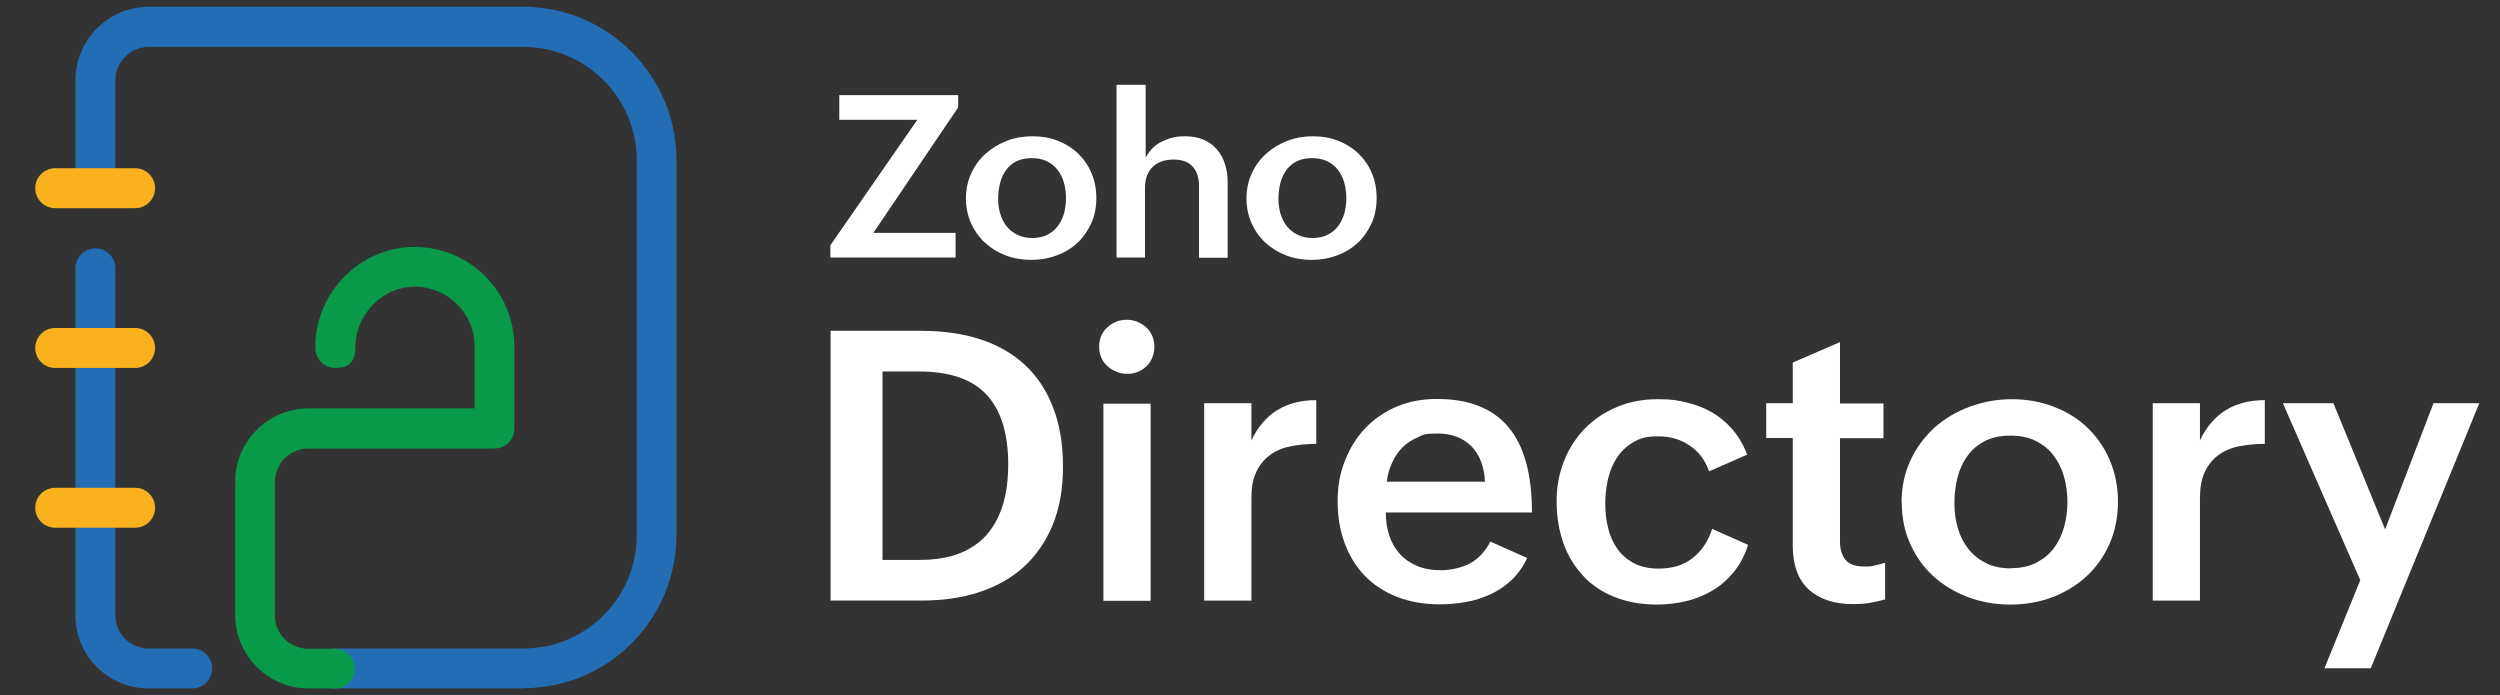
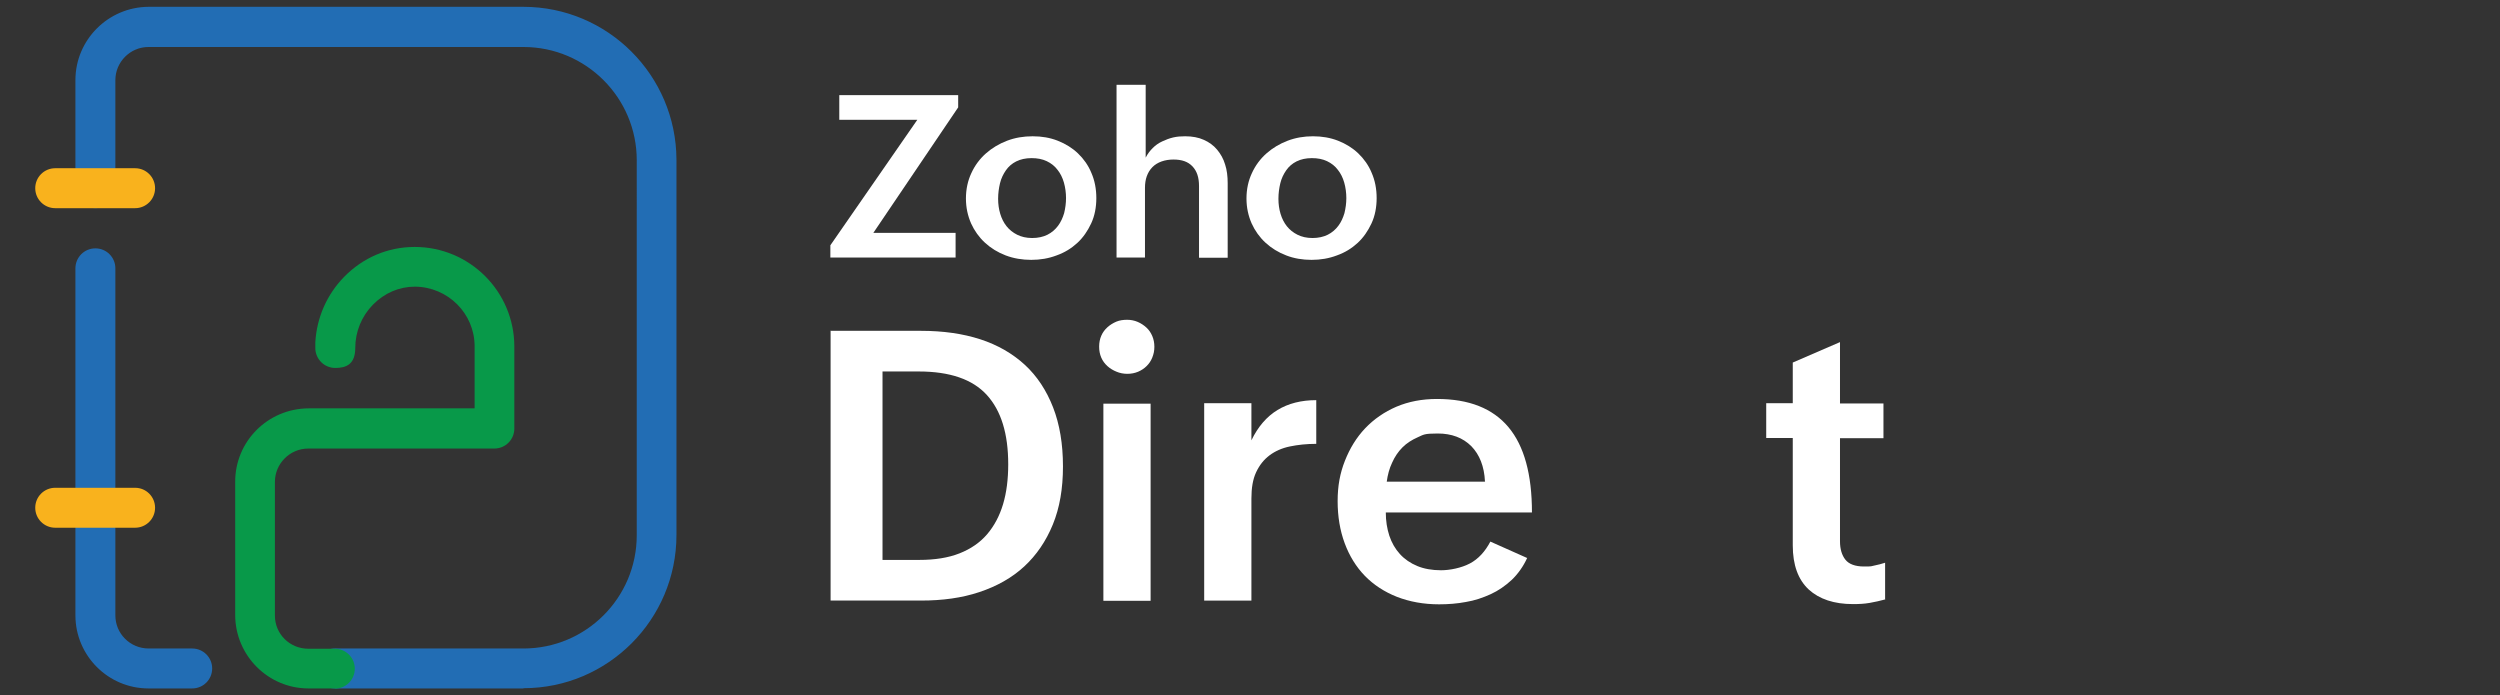
<svg xmlns="http://www.w3.org/2000/svg" id="Layer_1" version="1.1" viewBox="0 0 1064 296">
  <rect x="0" y="0" width="1064" height="296" fill="#333333" stroke="none" />
  <defs>
    <style>
      .st0 {
        fill: #f9b21d;
      }

      .st1 {
        fill: #fff;
      }

      .st2 {
        fill: #226db4;
      }

      .st3 {
        fill: #089949;
      }
    </style>
  </defs>
  <g>
    <g>
      <path class="st1" d="M353.3,140.8h38.7c9.4,0,17.8,1.2,25.2,3.6s13.8,6.1,19,10.9,9.2,10.9,12,18.1c2.8,7.2,4.2,15.6,4.2,25.1s-1.4,17.6-4.3,24.7c-2.9,7.1-7,13.1-12.2,17.9s-11.6,8.4-19.1,10.9-15.7,3.6-24.8,3.6h-38.5v-114.9h0ZM391.2,238.3c6.7,0,12.4-.9,17.2-2.8,4.8-1.9,8.7-4.6,11.7-8.1s5.3-7.8,6.8-12.8,2.2-10.7,2.2-17c0-13-3-22.8-9.1-29.5-6.1-6.7-15.8-10-29-10h-15.4v80.2h15.7Z" />
      <path class="st1" d="M467.8,147.5c0-1.7.3-3.2.9-4.6s1.5-2.6,2.6-3.6,2.4-1.8,3.8-2.4,3-.8,4.6-.8,3.1.3,4.5.9c1.4.6,2.6,1.4,3.7,2.4,1.1,1,1.9,2.2,2.5,3.6s.9,2.9.9,4.6-.3,3.1-.9,4.6-1.4,2.6-2.4,3.6c-1,1-2.2,1.8-3.6,2.4-1.4.6-3,.9-4.6.9s-3.2-.3-4.6-.9c-1.5-.6-2.8-1.4-3.9-2.4s-2-2.2-2.6-3.6c-.6-1.4-.9-2.9-.9-4.6ZM469.6,171.8h20.1v83.9h-20.1v-83.9Z" />
      <path class="st1" d="M512.5,171.6h20.1v15.8c2.8-5.8,6.5-10.1,11.1-12.9,4.6-2.8,10.1-4.2,16.5-4.2v18.6c-4.1,0-7.8.4-11.2,1.1-3.4.7-6.3,2-8.7,3.8s-4.3,4.2-5.7,7.2-2,6.7-2,11.2v43.4h-20.1v-84.1Z" />
      <path class="st1" d="M650,237.4c-1.7,3.7-3.9,6.8-6.6,9.4-2.7,2.5-5.7,4.6-9,6.1s-6.8,2.7-10.5,3.3c-3.7.7-7.5,1-11.4,1-6.6,0-12.6-1.1-18-3.2-5.3-2.1-9.9-5.1-13.6-8.9-3.7-3.8-6.6-8.5-8.6-13.9s-3-11.4-3-17.9,1-11.9,3.1-17.2,4.9-9.9,8.6-13.8,8.2-7,13.3-9.2c5.2-2.2,10.9-3.3,17.3-3.3,13.6,0,23.7,4,30.4,12s10,20.1,10,36.3h-62.2c0,3.6.5,6.8,1.5,9.9,1,3,2.5,5.6,4.5,7.8s4.5,3.9,7.4,5.1c2.9,1.2,6.3,1.8,10.1,1.8s8.7-1,12.3-2.9,6.5-5.1,8.7-9.3l15.7,7ZM632,204.9c-.3-6.4-2.3-11.4-5.8-15-3.6-3.6-8.4-5.4-14.3-5.4s-6,.5-8.5,1.6c-2.5,1.1-4.7,2.5-6.5,4.3s-3.3,4-4.4,6.5c-1.2,2.5-1.9,5.2-2.3,8.1h41.9Z" />
-       <path class="st1" d="M744,231.9c-1.4,4.4-3.4,8.2-6,11.4s-5.5,5.8-9,7.9c-3.4,2.1-7.1,3.6-11.2,4.6-4.1,1-8.3,1.5-12.7,1.5-6.6,0-12.6-1.1-17.9-3.2-5.3-2.1-9.8-5.1-13.4-9s-6.5-8.5-8.4-13.9-2.9-11.3-2.9-17.8,1.1-12,3.2-17.3,5.1-9.9,8.9-13.8c3.8-3.9,8.4-6.9,13.6-9.1s11-3.3,17.4-3.3,8.3.5,12.2,1.4c3.9.9,7.5,2.3,10.8,4.2s6.2,4.4,8.8,7.3c2.5,3,4.6,6.5,6.2,10.7l-16.2,7.1c-1.7-4.8-4.4-8.4-8.3-11-3.8-2.6-8.3-3.9-13.4-3.9s-7.5.8-10.4,2.4c-2.8,1.6-5.2,3.8-7,6.5s-3.1,5.8-3.9,9.2-1.2,6.9-1.2,10.6.4,7.2,1.3,10.6c.8,3.4,2.2,6.3,4,8.8s4.2,4.5,7.1,6,6.4,2.2,10.4,2.2c5.8,0,10.6-1.5,14.4-4.5s6.6-7.1,8.3-12.4l15.3,6.8Z" />
      <path class="st1" d="M802.4,255.1c-2.2.6-4.4,1.1-6.7,1.5s-4.6.5-7.1.5c-8,0-14.3-2.1-18.8-6.2-4.5-4.2-6.8-10.4-6.8-18.8v-45.7h-11.3v-14.8h11.3v-17.3l20.1-8.7v26.1h18.5v14.8h-18.5v43.9c0,3.3.8,5.9,2.3,7.8s4.2,2.9,7.9,2.9,2.9-.1,4.4-.4,3.1-.7,4.6-1.2v15.8h0Z" />
-       <path class="st1" d="M809.3,213.9c0-6.6,1.3-12.6,3.8-18,2.5-5.4,6-10,10.2-13.9,4.3-3.8,9.3-6.8,15-8.9s11.7-3.2,18-3.2,12.3,1.1,17.8,3.2,10.3,5.1,14.3,8.9c4,3.9,7.2,8.4,9.5,13.8s3.5,11.3,3.5,17.7-1.2,12.6-3.6,18-5.7,10-9.8,13.8c-4.2,3.8-9,6.8-14.6,8.9-5.6,2.1-11.6,3.1-17.9,3.1s-12.4-1.1-18-3.2-10.5-5.1-14.7-8.9-7.4-8.4-9.8-13.7c-2.4-5.3-3.6-11.2-3.6-17.6ZM856,241.8c4.2,0,7.8-.8,10.8-2.4,3-1.6,5.5-3.6,7.4-6.2,1.9-2.6,3.4-5.6,4.3-9,.9-3.4,1.4-6.9,1.4-10.6s-.5-7.5-1.5-10.9c-1-3.4-2.5-6.4-4.5-9-2-2.6-4.5-4.6-7.6-6.1-3-1.5-6.6-2.2-10.8-2.2s-7.9.8-10.9,2.4c-3,1.6-5.5,3.7-7.3,6.3-1.9,2.6-3.3,5.7-4.2,9.2-.9,3.5-1.3,7.1-1.3,11s.5,7.2,1.5,10.6c1,3.4,2.5,6.3,4.5,8.8s4.5,4.5,7.5,6c3,1.5,6.6,2.2,10.6,2.2Z" />
-       <path class="st1" d="M916.2,171.6h20.1v15.8c2.8-5.8,6.5-10.1,11.1-12.9,4.6-2.8,10.1-4.2,16.5-4.2v18.6c-4.1,0-7.8.4-11.2,1.1-3.4.7-6.3,2-8.7,3.8s-4.3,4.2-5.7,7.2-2,6.7-2,11.2v43.4h-20.1v-84.1Z" />
-       <path class="st1" d="M1004.6,247.1l-33-75.5h21.5l22,53.7,20.6-53.7h19.5l-46.2,112.8h-19.7l15.2-37.4Z" />
    </g>
    <g>
      <path class="st1" d="M353.4,104.4l37-53.4h-33.2v-10.5h50.6v5.2l-36.1,53.4h35v10.5h-53.3v-5.2h0Z" />
      <path class="st1" d="M411.1,84.5c0-4,.8-7.6,2.3-10.8,1.5-3.3,3.6-6.1,6.2-8.4,2.6-2.3,5.6-4.1,9-5.4s7-1.9,10.9-1.9,7.4.6,10.7,1.9c3.3,1.3,6.2,3.1,8.6,5.4s4.4,5.1,5.7,8.3c1.4,3.2,2.1,6.8,2.1,10.7s-.7,7.6-2.2,10.8c-1.5,3.2-3.4,6-5.9,8.3-2.5,2.3-5.4,4.1-8.8,5.3-3.4,1.3-7,1.9-10.8,1.9s-7.5-.6-10.9-1.9c-3.4-1.3-6.3-3.1-8.8-5.4-2.5-2.3-4.5-5.1-5.9-8.2-1.4-3.2-2.2-6.7-2.2-10.6ZM439.3,101.3c2.5,0,4.7-.5,6.5-1.4s3.3-2.2,4.5-3.8c1.2-1.6,2-3.4,2.6-5.4.5-2.1.8-4.2.8-6.4s-.3-4.5-.9-6.6c-.6-2.1-1.5-3.9-2.7-5.4-1.2-1.6-2.7-2.8-4.6-3.7s-4-1.3-6.5-1.3-4.7.5-6.5,1.4-3.3,2.2-4.4,3.8c-1.1,1.6-2,3.4-2.5,5.5-.5,2.1-.8,4.3-.8,6.6s.3,4.4.9,6.4,1.5,3.8,2.7,5.3c1.2,1.5,2.7,2.7,4.5,3.6,1.8.9,3.9,1.4,6.4,1.4Z" />
      <path class="st1" d="M475.5,36.1h12.1v31c.8-1.6,1.8-2.9,3-4.1,1.2-1.2,2.5-2.1,4-2.8,1.5-.7,3-1.3,4.7-1.7s3.4-.5,5.1-.5c3,0,5.7.5,7.9,1.5,2.3,1,4.2,2.4,5.7,4.2,1.5,1.8,2.7,3.9,3.4,6.3.8,2.4,1.1,5.1,1.1,8v31.7h-12.2v-30.5c0-3.7-.9-6.4-2.8-8.4s-4.5-2.9-8.1-2.9-6.9,1.1-9,3.3-3.1,5.1-3.1,8.7v29.7h-12.1V36.1h0Z" />
      <path class="st1" d="M530.5,84.5c0-4,.8-7.6,2.3-10.8,1.5-3.3,3.6-6.1,6.2-8.4,2.6-2.3,5.6-4.1,9-5.4s7-1.9,10.8-1.9,7.4.6,10.7,1.9c3.3,1.3,6.2,3.1,8.6,5.4s4.4,5.1,5.7,8.3c1.4,3.2,2.1,6.8,2.1,10.7s-.7,7.6-2.2,10.8c-1.5,3.2-3.4,6-5.9,8.3-2.5,2.3-5.4,4.1-8.8,5.3-3.4,1.3-7,1.9-10.8,1.9s-7.5-.6-10.8-1.9c-3.4-1.3-6.3-3.1-8.8-5.4-2.5-2.3-4.5-5.1-5.9-8.2-1.4-3.2-2.2-6.7-2.2-10.6ZM558.6,101.3c2.5,0,4.7-.5,6.5-1.4s3.3-2.2,4.5-3.8c1.2-1.6,2-3.4,2.6-5.4.5-2.1.8-4.2.8-6.4s-.3-4.5-.9-6.6c-.6-2.1-1.5-3.9-2.7-5.4-1.2-1.6-2.7-2.8-4.6-3.7s-4-1.3-6.5-1.3-4.7.5-6.5,1.4-3.3,2.2-4.4,3.8c-1.1,1.6-2,3.4-2.5,5.5-.5,2.1-.8,4.3-.8,6.6s.3,4.4.9,6.4,1.5,3.8,2.7,5.3c1.2,1.5,2.7,2.7,4.5,3.6,1.8.9,3.9,1.4,6.4,1.4Z" />
    </g>
  </g>
  <g>
    <path class="st2" d="M222.8,293h-80.2c-4.7,0-8.5-3.8-8.5-8.5s3.8-8.5,8.5-8.5h80.2c26.6,0,48.2-21.6,48.2-48.2V68.2c0-26.6-21.6-48.2-48.2-48.2H63.2c-7.8,0-14.1,6.4-14.1,14.1v46c0,4.7-3.8,8.5-8.5,8.5s-8.5-3.8-8.5-8.5v-46c0-17.2,14-31.1,31.1-31.2h159.5c36,0,65.1,29.2,65.2,65.1h0v159.7c0,36-29.2,65.2-65.1,65.2h0Z" />
    <path class="st2" d="M81.7,293h-18.5c-17.2,0-31.1-14-31.1-31.1V114.2c0-4.7,3.8-8.5,8.5-8.5s8.5,3.8,8.5,8.5v147.7c0,7.8,6.3,14.1,14.2,14.1h18.5c4.7,0,8.5,3.8,8.5,8.5s-3.8,8.5-8.5,8.5Z" />
    <path class="st0" d="M57.5,224.6H23.5c-4.7,0-8.5-3.8-8.5-8.5s3.8-8.5,8.5-8.5h34c4.7,0,8.5,3.8,8.5,8.5s-3.8,8.5-8.5,8.5Z" />
-     <path class="st0" d="M57.5,156.6H23.5c-4.7,0-8.5-3.8-8.5-8.5s3.8-8.5,8.5-8.5h34c4.7,0,8.5,3.8,8.5,8.5s-3.8,8.5-8.5,8.5Z" />
    <path class="st0" d="M57.5,88.6H23.5c-4.7,0-8.5-3.8-8.5-8.5s3.8-8.5,8.5-8.5h34c4.7,0,8.5,3.8,8.5,8.5s-3.8,8.5-8.5,8.5Z" />
    <path class="st3" d="M142.6,293h-11.3c-17.2,0-31.1-14-31.2-31.1v-56.9c0-17.2,13.9-31.1,31.2-31.2h70.7v-26.4c0-14-11.4-25.3-25.4-25.4-6.7,0-13,2.7-17.9,7.7-4.8,4.9-7.5,11.5-7.5,18.4s-3.8,8.5-8.5,8.5-8.5-3.8-8.5-8.5v-1.3c0-.4,0-.7,0-1.1.6-10.5,4.9-20.3,12.2-27.8,8.1-8.3,18.7-12.8,30.1-12.8,23.4,0,42.4,19,42.4,42.4v34.9c0,4.7-3.8,8.5-8.5,8.5h-79.2c-7.8,0-14.2,6.4-14.2,14.2v56.9c0,7.8,6.3,14.1,14.2,14.1h11.3c4.7,0,8.5,3.8,8.5,8.5,0,4.7-3.8,8.5-8.5,8.5h0Z" />
  </g>
</svg>